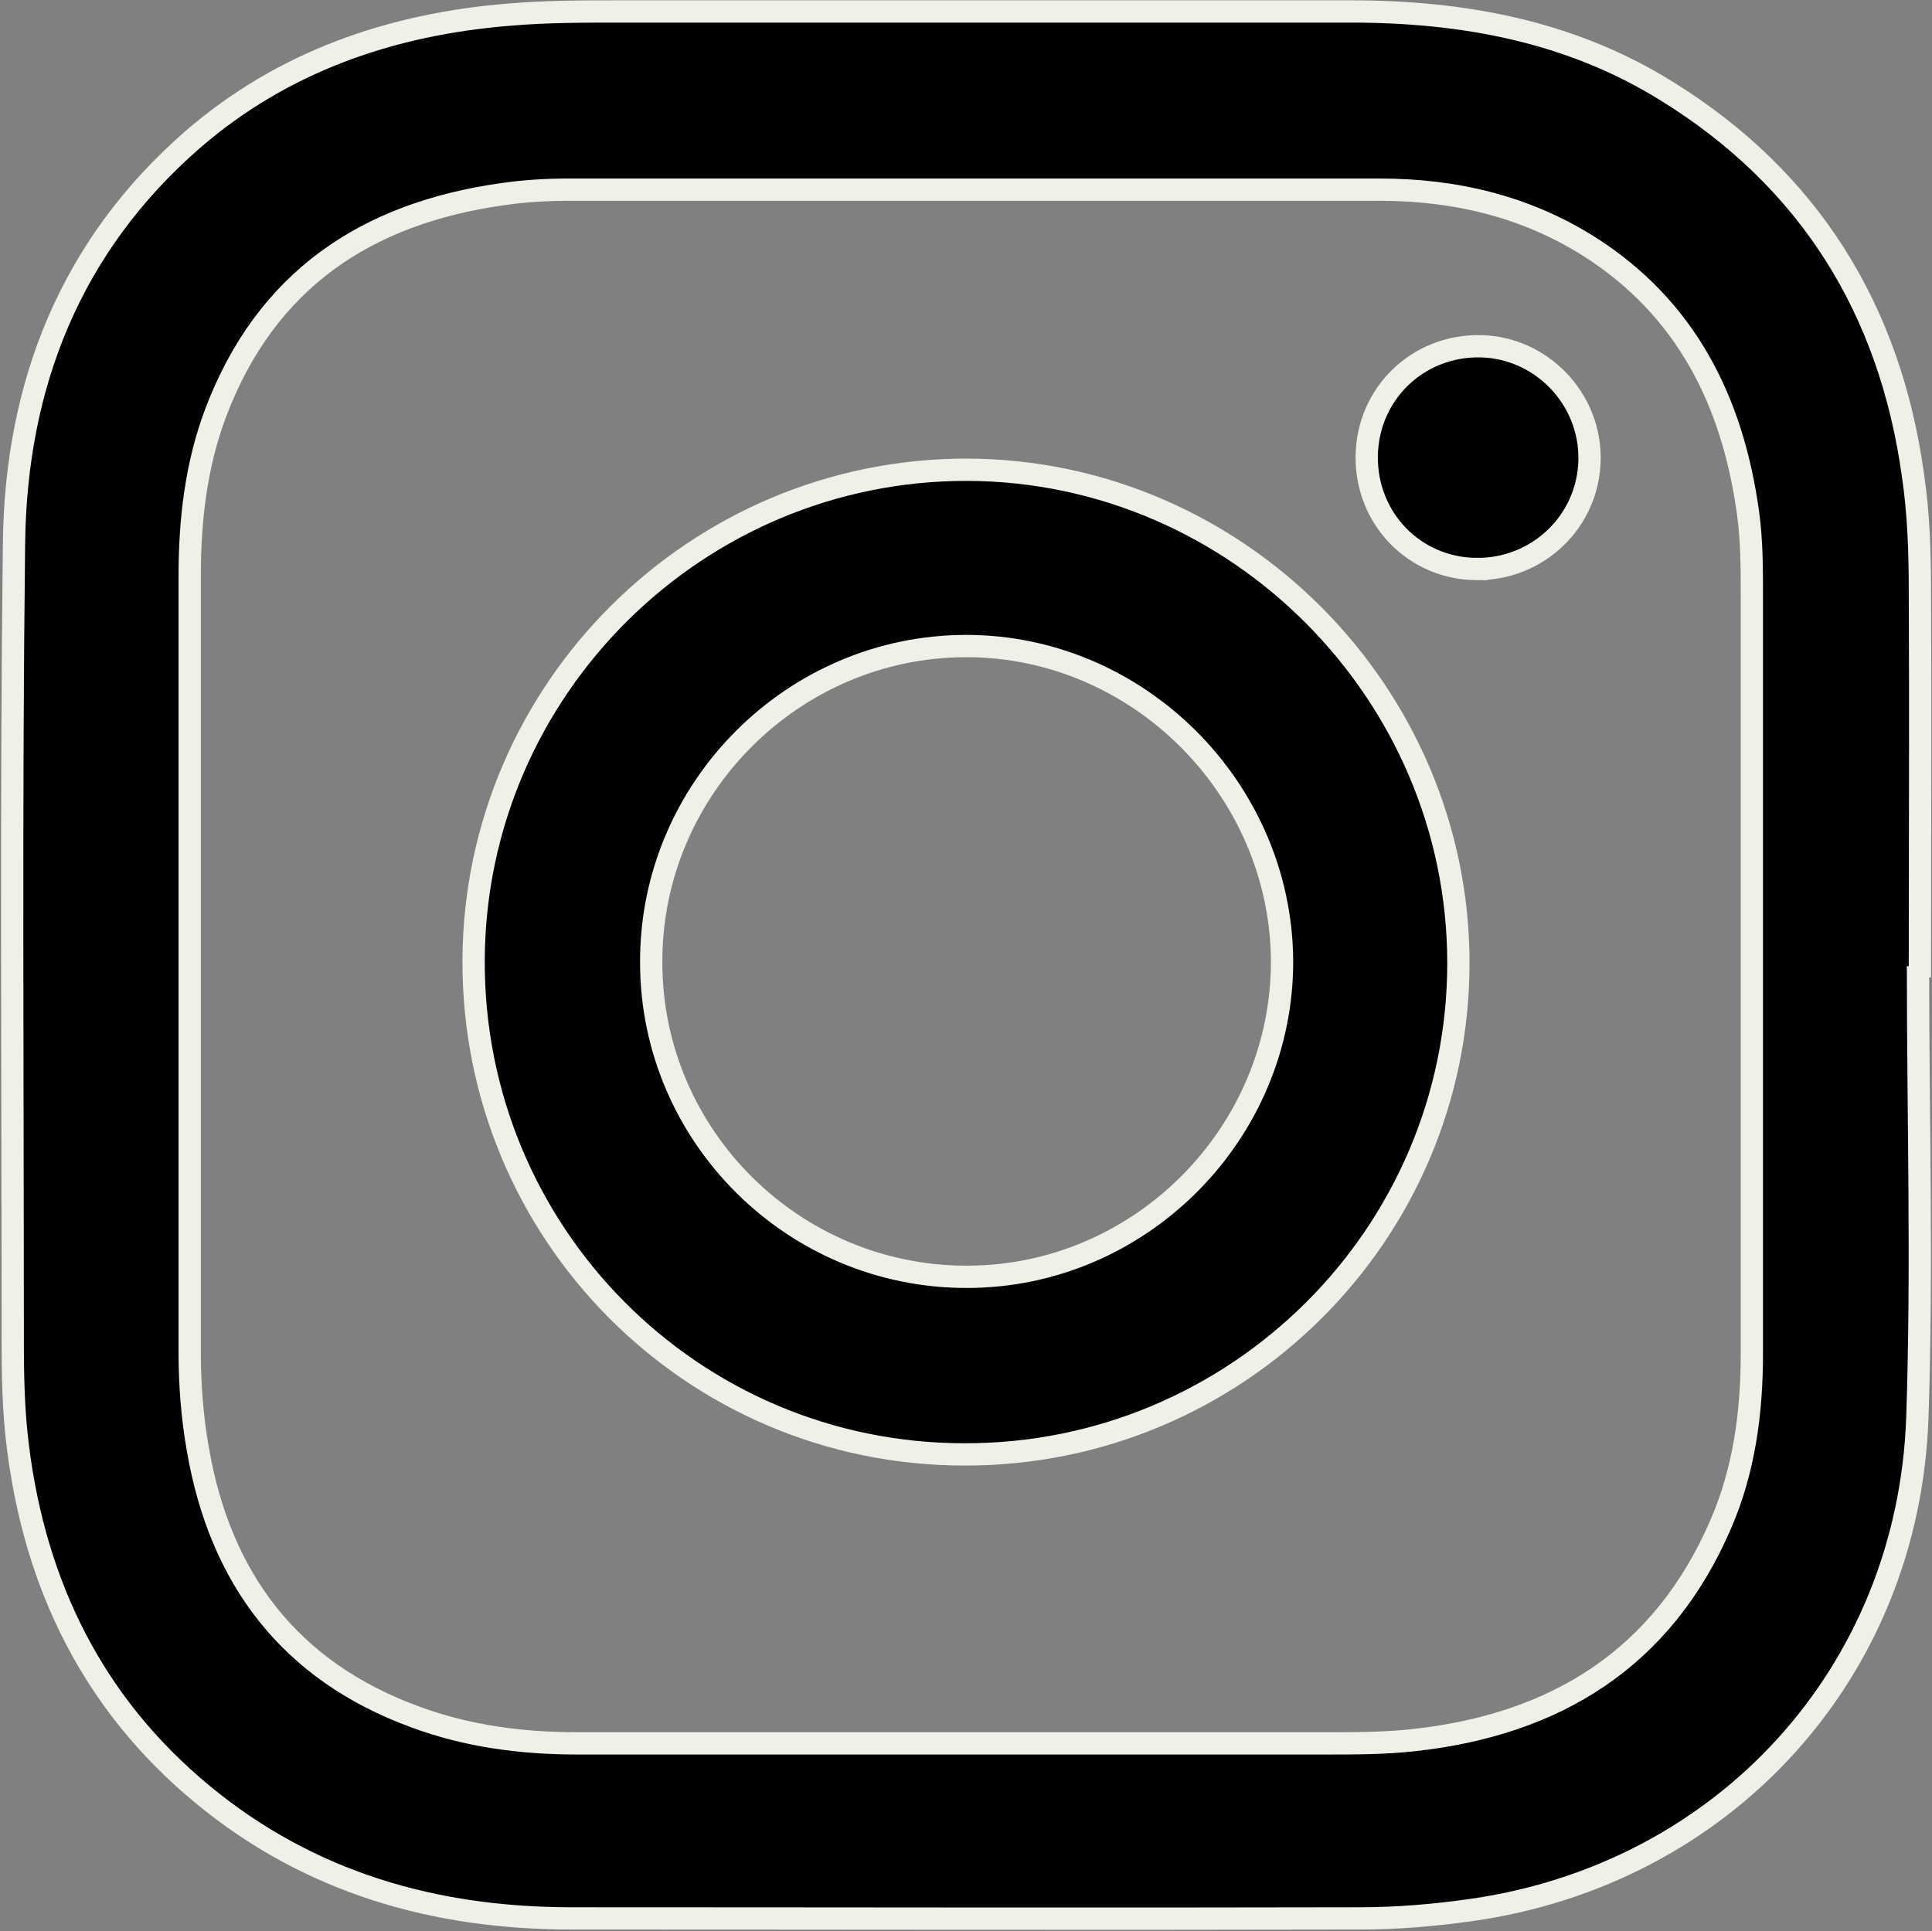
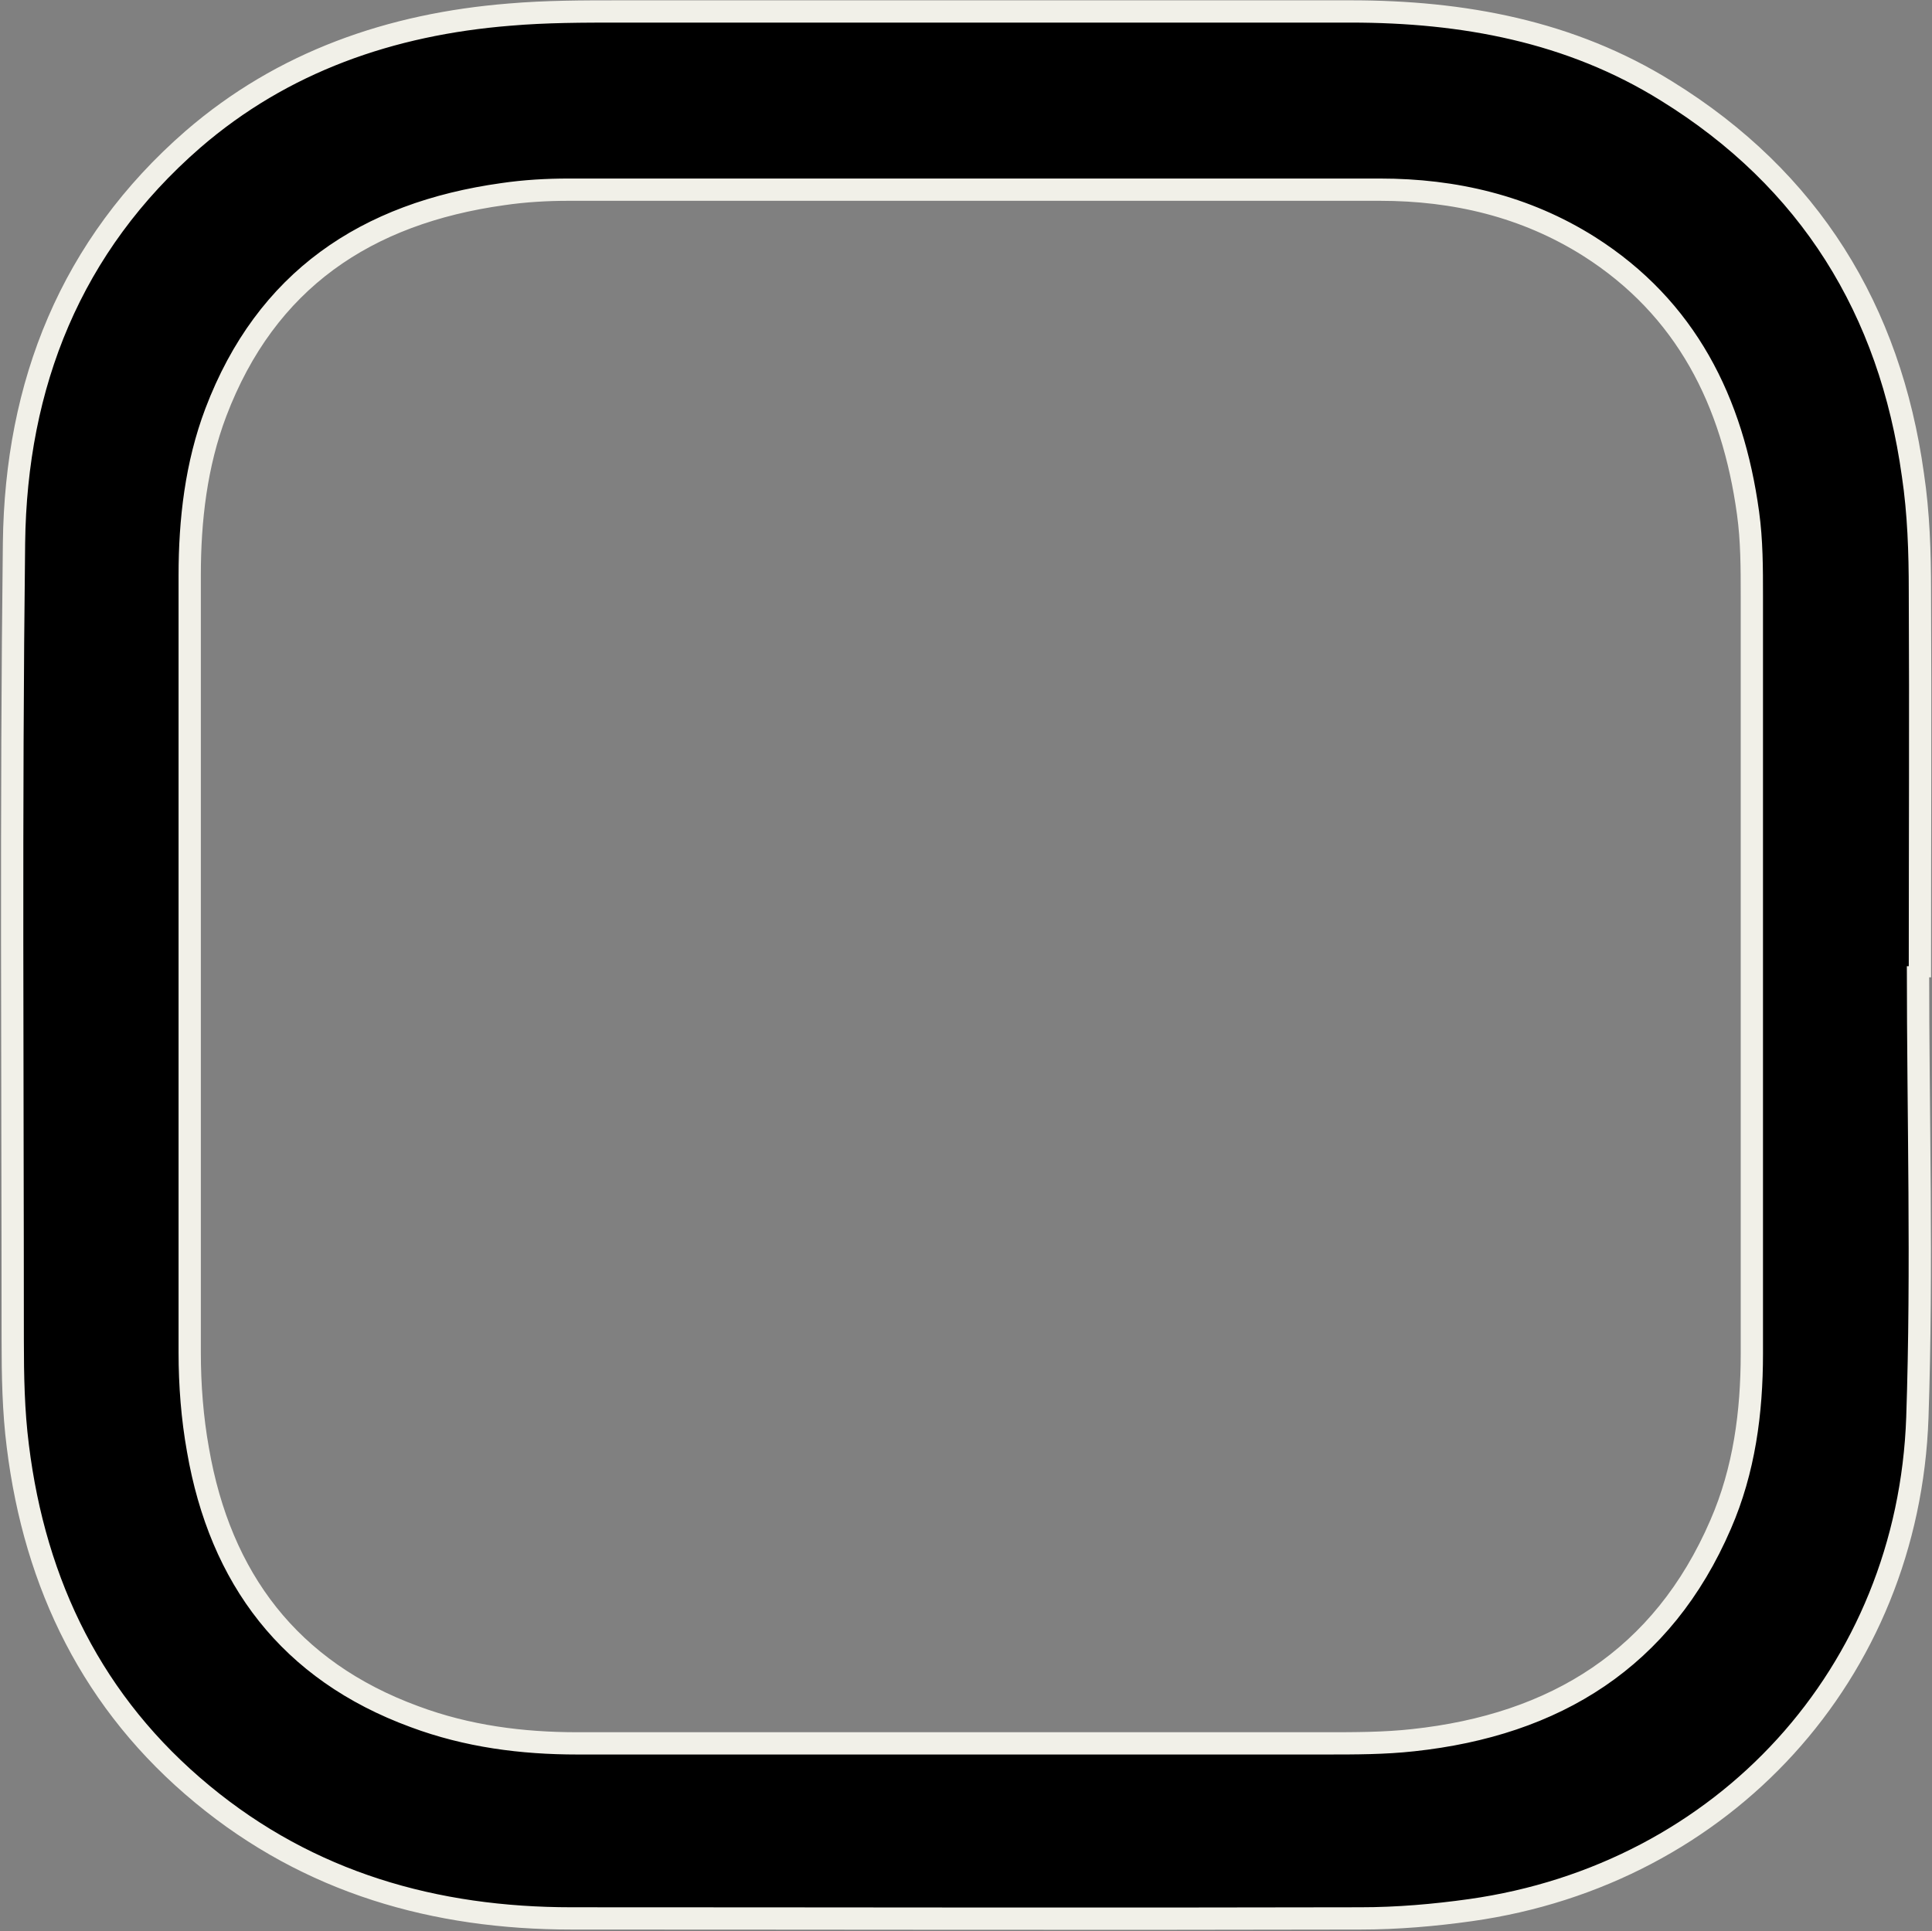
<svg xmlns="http://www.w3.org/2000/svg" id="_レイヤー_2" viewBox="0 0 30.35 30.34">
  <rect x="0" y="0" width="30.35" height="30.34" fill="#808080" stroke="none" />
  <defs>
    <style>.cls-1{stroke:#f1f0e8;stroke-miterlimit:10;stroke-width:.35px;}</style>
  </defs>
  <g id="img">
    <path class="cls-1" d="m30.13,15.18c0,2.36.07,4.73-.01,7.09-.14,4.02-3.04,7.18-7.02,7.74-.57.08-1.15.13-1.73.13-4.13.01-8.26,0-12.39,0-2.15,0-4.12-.56-5.8-1.95-1.72-1.42-2.63-3.29-2.9-5.47-.07-.55-.08-1.11-.08-1.67,0-4.17-.03-8.35.02-12.52.03-2.49.89-4.67,2.81-6.34C4.44.97,6.14.38,8,.23c.58-.05,1.16-.05,1.74-.05,3.83,0,7.65,0,11.48,0,1.76,0,3.45.31,4.96,1.25,2.25,1.39,3.51,3.44,3.87,6.03.09.6.11,1.22.11,1.83.01,1.96,0,3.93,0,5.89-.01,0-.03,0-.04,0Zm-14.96,12.21c1.89,0,3.77,0,5.66,0,.46,0,.92,0,1.37-.05,2.23-.24,3.92-1.28,4.83-3.39.37-.85.49-1.76.49-2.68,0-3.97,0-7.94,0-11.91,0-.43,0-.87-.06-1.3-.24-1.75-.97-3.22-2.5-4.19-1-.63-2.11-.89-3.28-.89-4.25,0-8.5,0-12.75,0-.34,0-.69.02-1.03.07-2.15.3-3.72,1.35-4.51,3.43-.31.82-.41,1.69-.41,2.56,0,4.07,0,8.14,0,12.21,0,.51.04,1.03.13,1.53.35,2.02,1.44,3.47,3.4,4.19.83.31,1.69.42,2.56.42,2.04,0,4.08,0,6.12,0Z" />
-     <path class="cls-1" d="m15.19,7.38c4.24.01,7.72,3.51,7.72,7.75,0,4.27-3.49,7.73-7.76,7.72-4.28,0-7.73-3.48-7.71-7.77.02-4.25,3.5-7.71,7.76-7.7Zm0,12.68c2.73,0,4.96-2.26,4.95-4.97-.02-2.7-2.26-4.94-4.96-4.94-2.72,0-4.96,2.24-4.95,4.97,0,2.73,2.24,4.95,4.97,4.94Z" />
-     <path class="cls-1" d="m23.19,8.94c-.97-.01-1.73-.79-1.72-1.77.01-.98.8-1.75,1.79-1.73.95.02,1.73.82,1.71,1.79-.02.96-.81,1.72-1.78,1.71Z" />
+     <path class="cls-1" d="m23.19,8.94Z" />
  </g>
</svg>